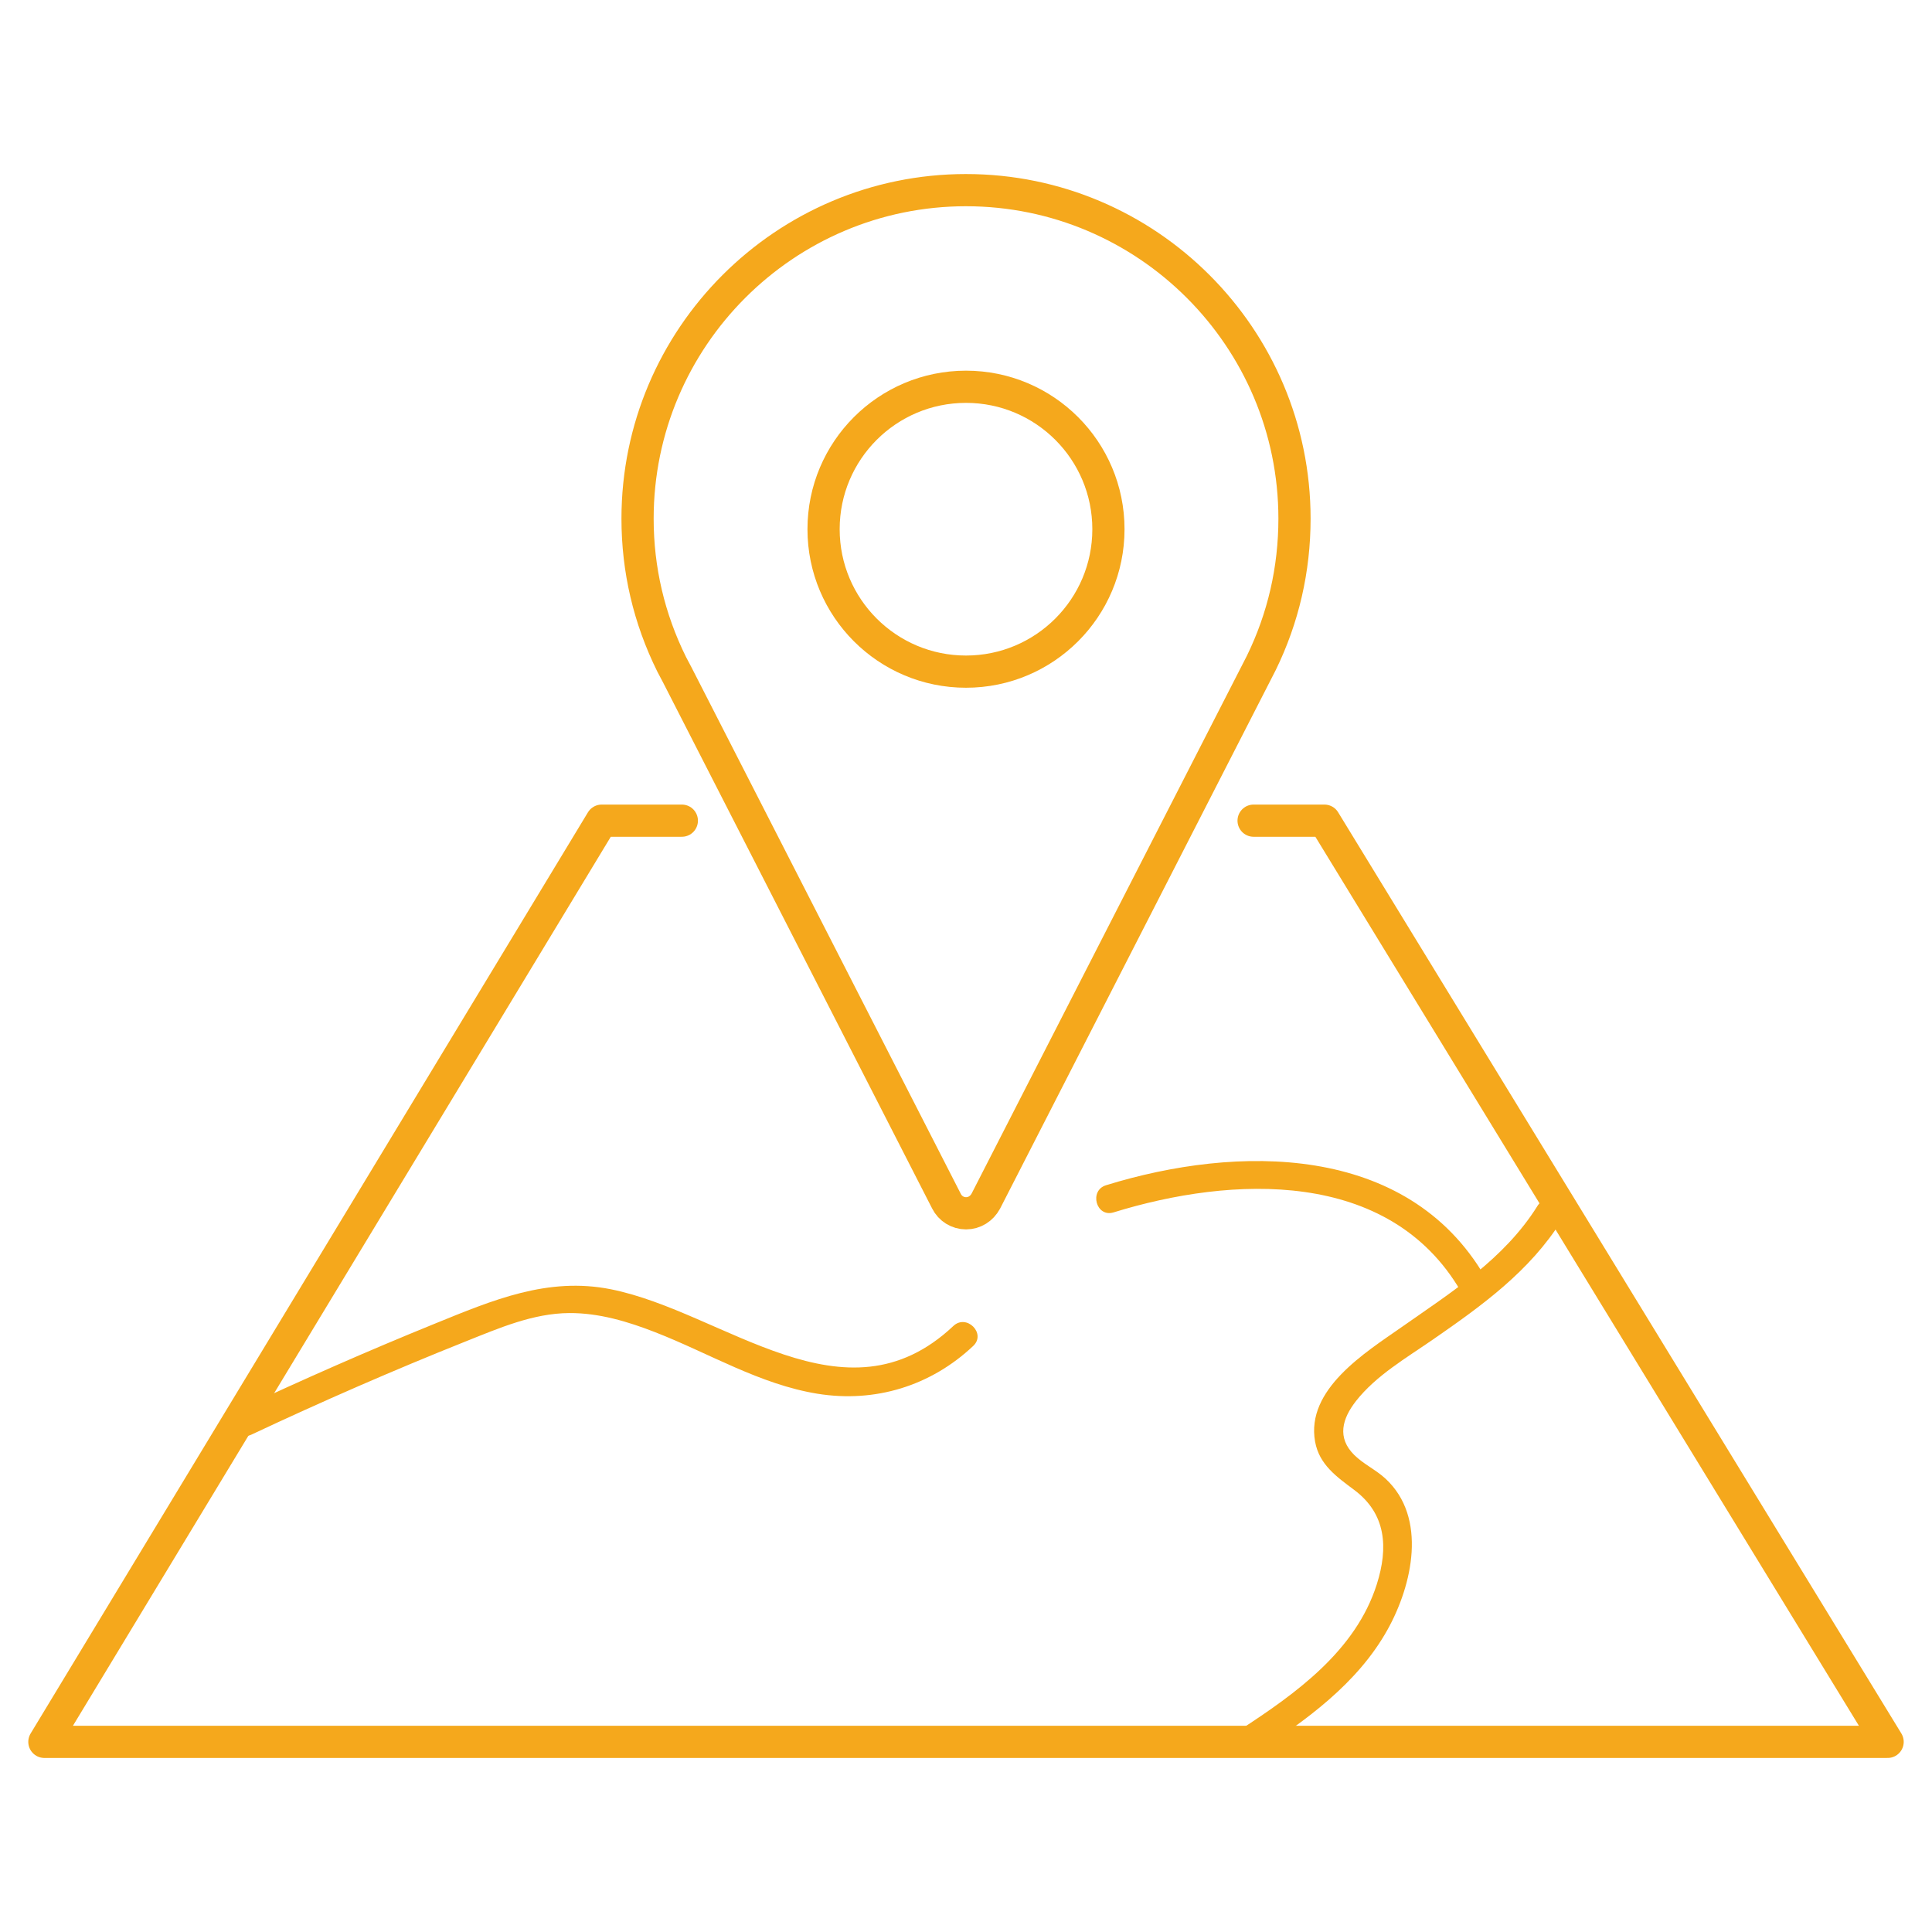
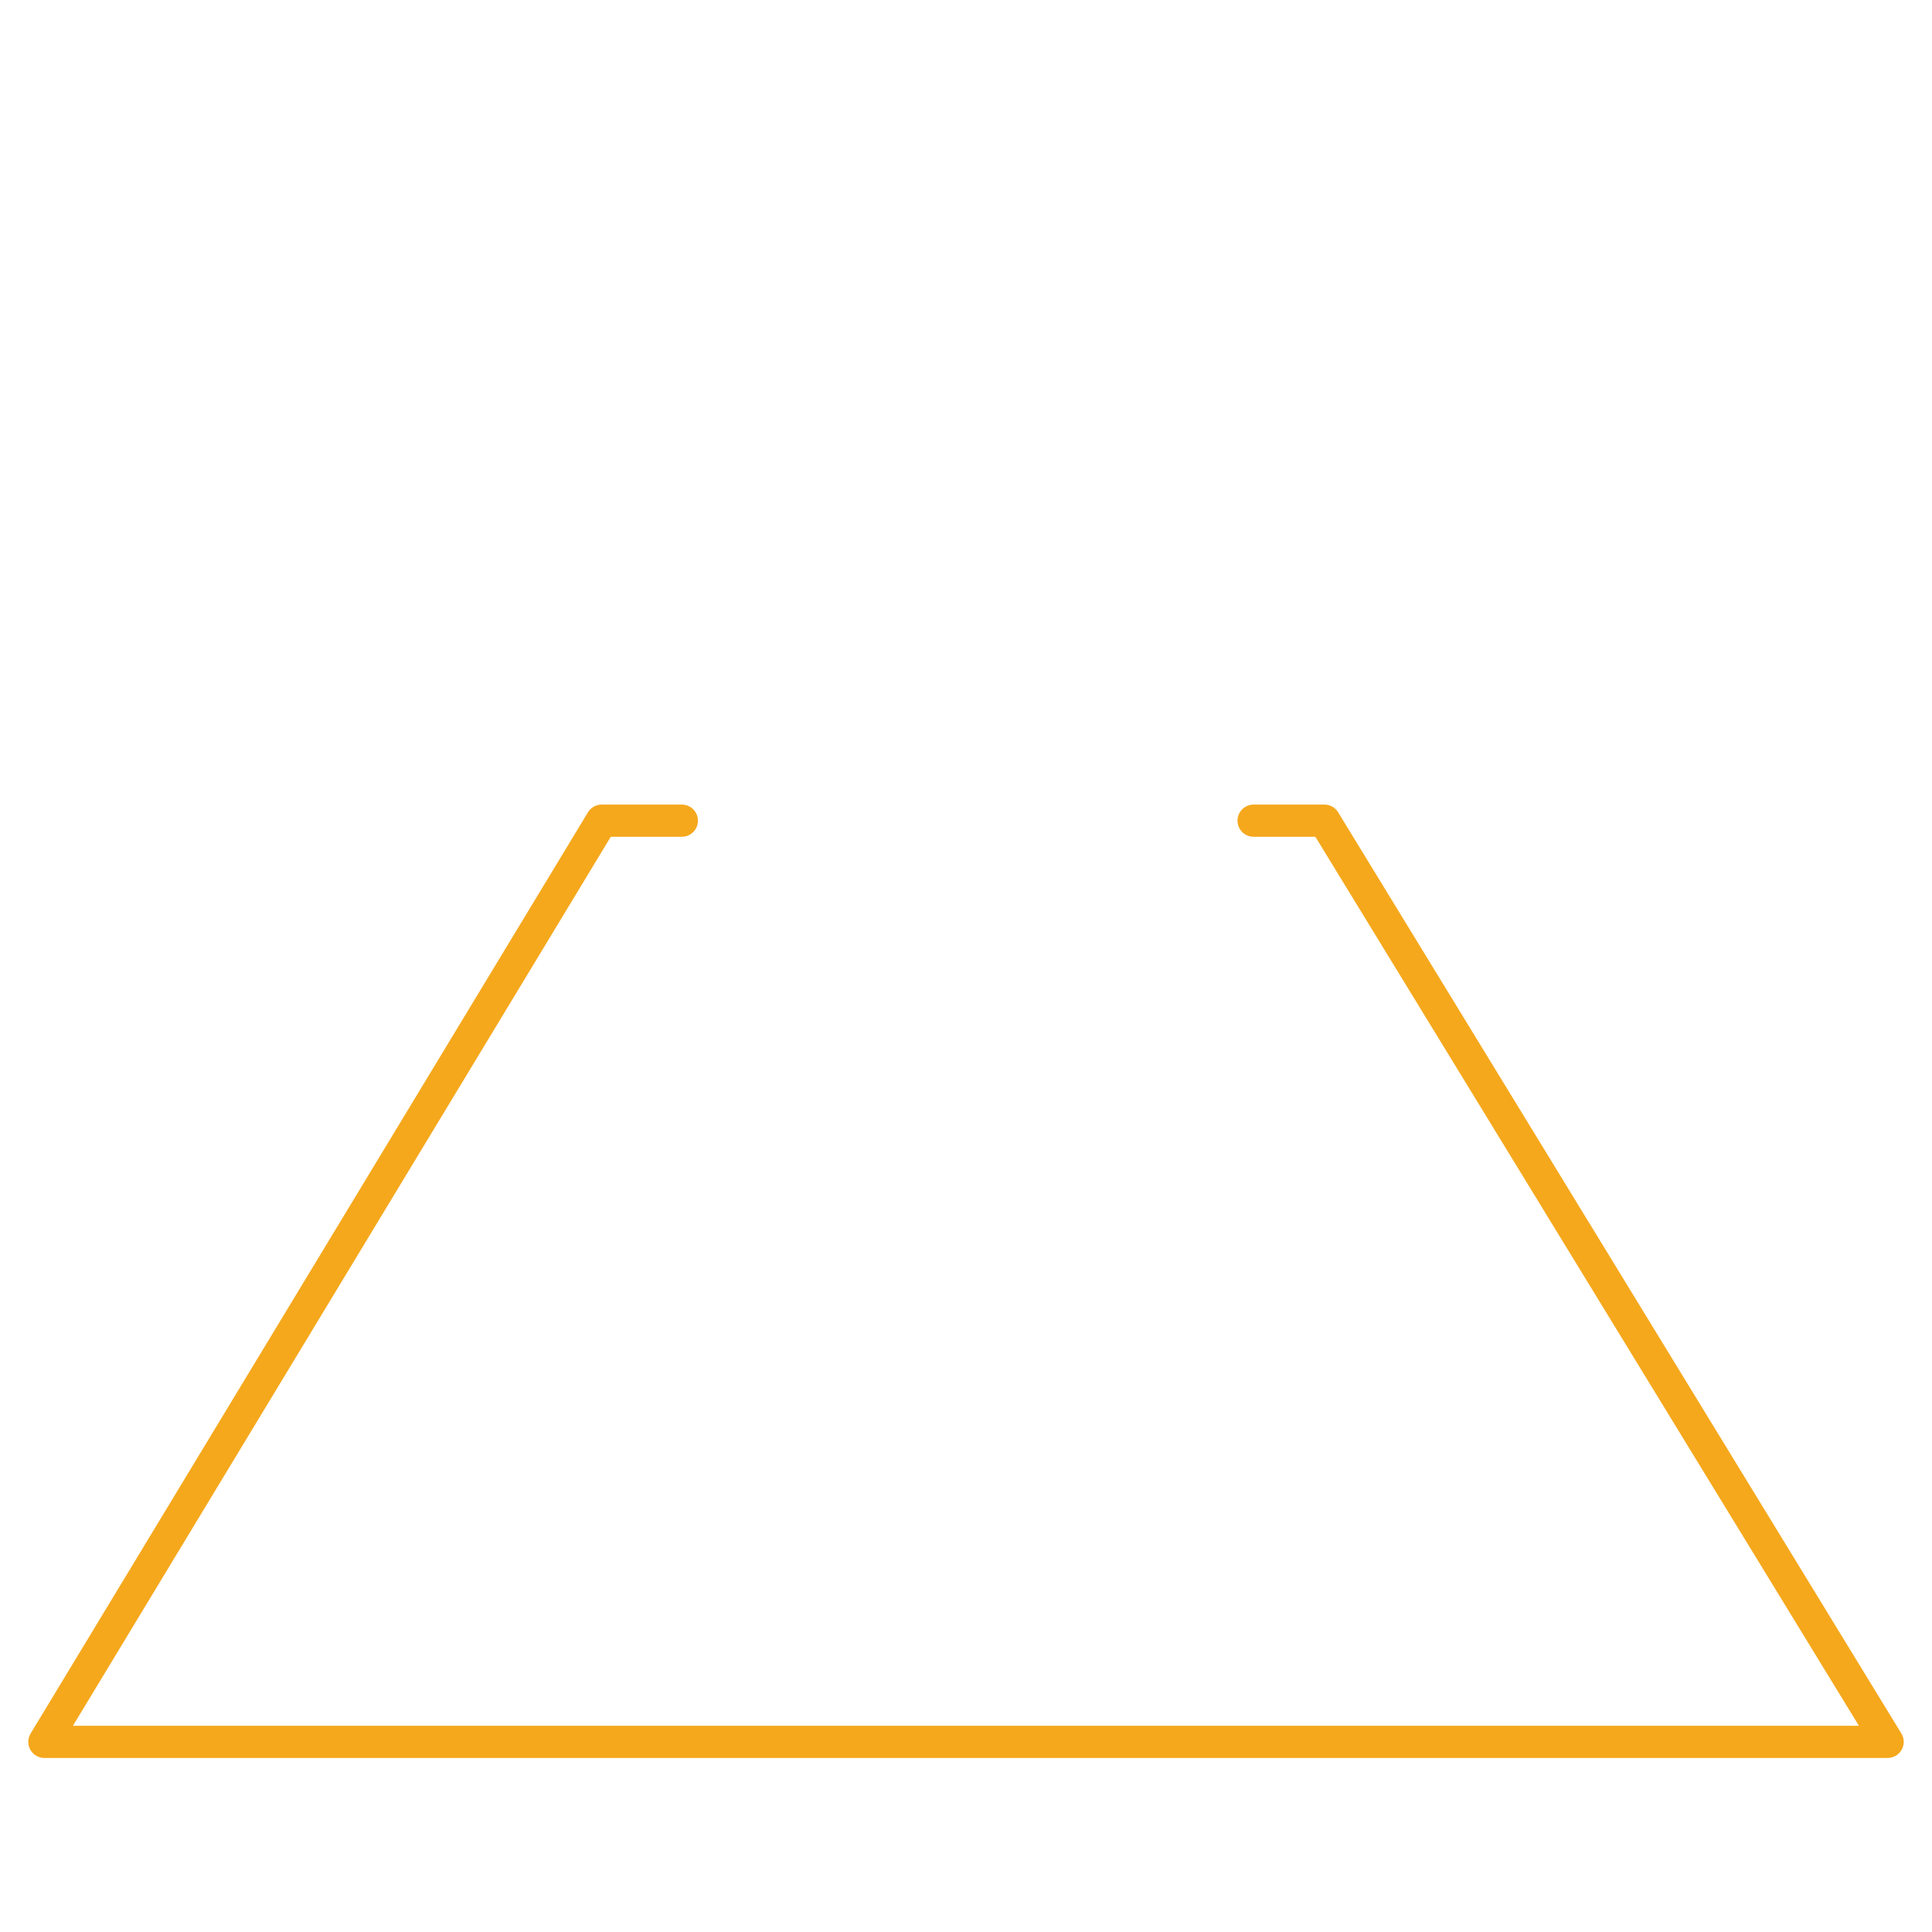
<svg xmlns="http://www.w3.org/2000/svg" id="Layer_1" data-name="Layer 1" viewBox="0 0 360 360">
  <defs>
    <style>
      .cls-1 {
        fill: #f5a81c;
      }

      .cls-2 {
        fill: none;
        stroke: #f5a81c;
        stroke-linecap: round;
        stroke-linejoin: round;
        stroke-width: 6px;
      }
    </style>
  </defs>
  <polyline class="cls-2" points="127.05 152.92 112.12 152.92 8.27 324.57 351.73 324.57 246.78 152.92 233.59 152.92" />
-   <path class="cls-1" d="M46.83,267.33c13.15-6.18,26.47-12,39.98-17.39,6.17-2.46,12.52-5.23,19.27-5.27,5.54-.03,10.91,1.58,16.03,3.58,10.01,3.9,19.45,9.7,30.2,11.45,10.74,1.74,21.13-1.45,29.04-8.91,2.46-2.32-1.25-6.03-3.71-3.71-20.24,19.08-42.62-2.6-63.8-6.84-11.78-2.36-22.07,2.04-32.8,6.4-12.43,5.05-24.72,10.45-36.86,16.16-3.06,1.44-.39,5.96,2.65,4.53h0Z" />
-   <path class="cls-1" d="M207.5,225.91c22.04-6.81,51.31-8.21,64.67,14.65,1.7,2.92,6.24.28,4.53-2.65-14.59-24.97-46.2-24.6-70.6-17.06-3.22.99-1.85,6.06,1.4,5.06h0Z" />
-   <path class="cls-1" d="M286.46,224.75c-6.18,9.86-16.02,16.04-25.35,22.58-6.72,4.71-17.82,11.56-16.06,21.31.77,4.27,4.03,6.55,7.28,8.98,5.99,4.47,6.37,10.78,4.22,17.58-3.92,12.38-15.04,20.33-25.42,27.09-2.82,1.84-.19,6.38,2.65,4.53,9.48-6.17,19.14-13.05,24.77-23.16,4.61-8.28,7.48-20.87-.39-28.14-1.78-1.65-4.09-2.7-5.81-4.4-3.26-3.22-2.26-6.76.33-10.07,3.73-4.75,9.39-8.03,14.3-11.43,9.08-6.28,18.05-12.72,24.01-22.23,1.8-2.87-2.74-5.51-4.53-2.65h0Z" />
-   <path class="cls-2" d="M180,35.43c33.75,0,61.21,27.46,61.21,61.21,0,9.46-2.1,18.54-6.19,26.9l-51.32,100.26c-.77,1.43-2.15,2.28-3.69,2.28s-2.95-.86-3.65-2.26l-50.19-98.12-1.01-1.91c-4.22-8.52-6.36-17.65-6.36-27.15,0-33.75,27.46-61.21,61.21-61.21Z" />
-   <circle class="cls-2" cx="180" cy="98.61" r="26.54" />
</svg>